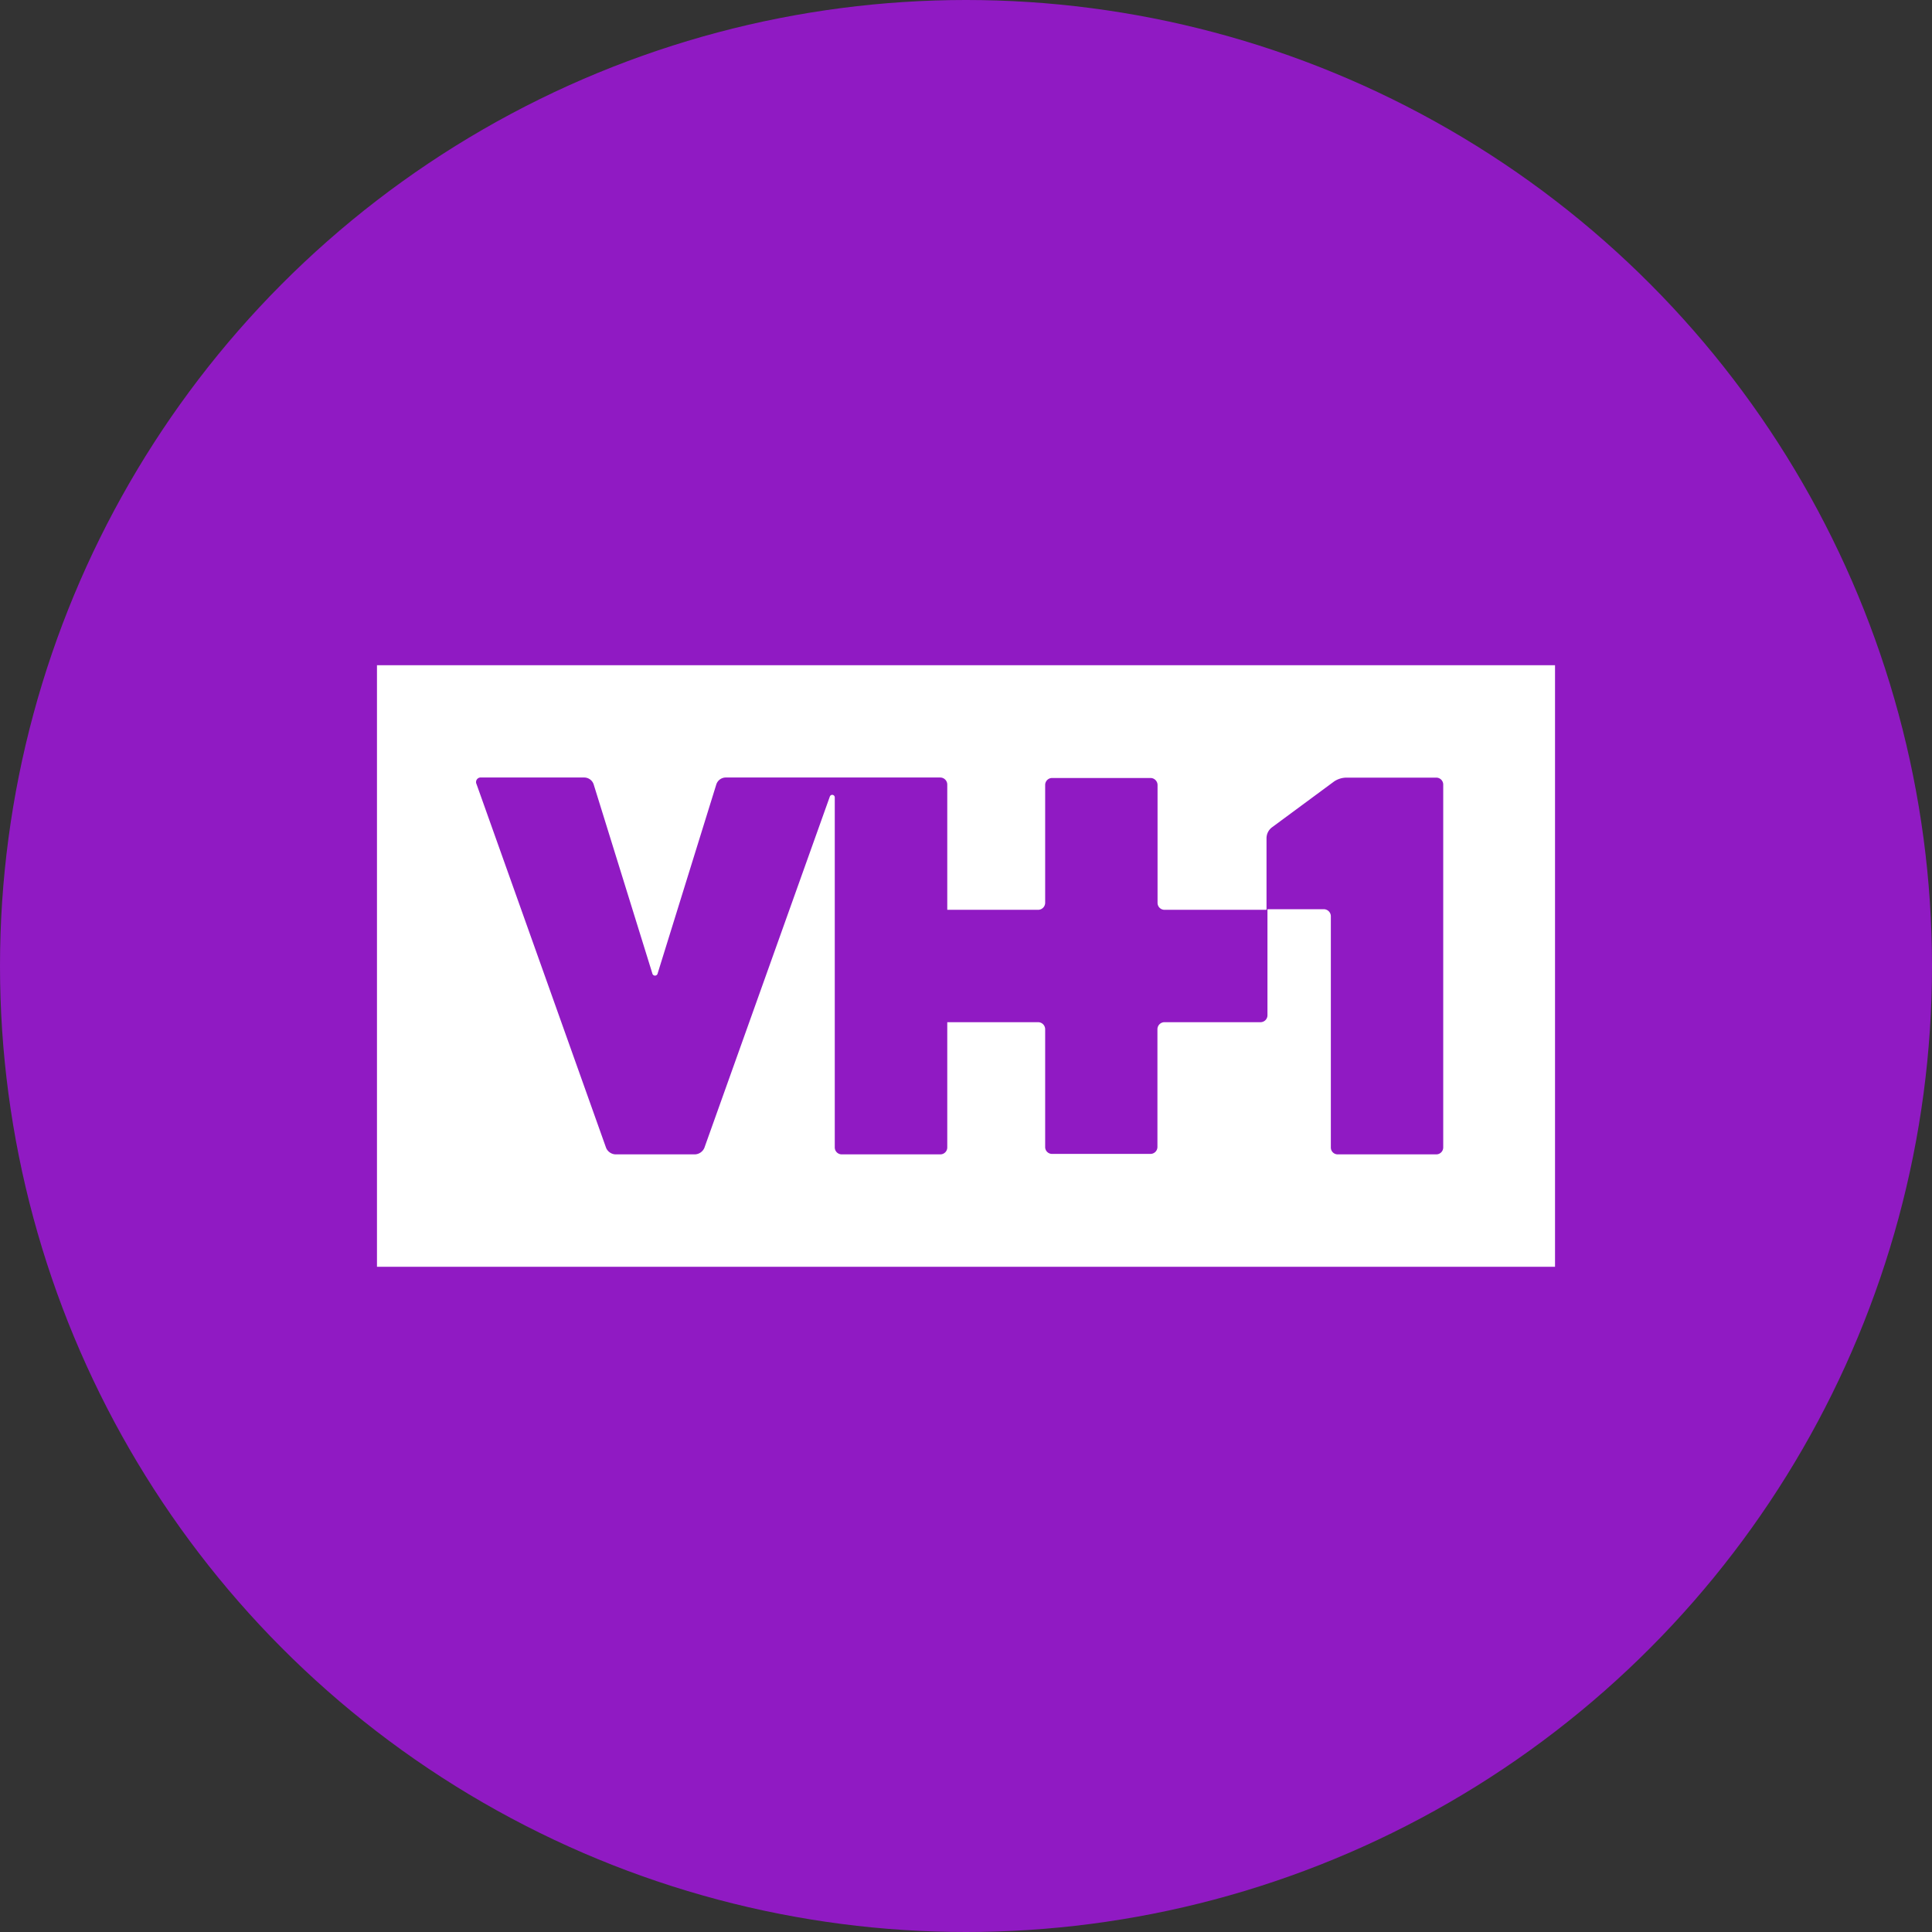
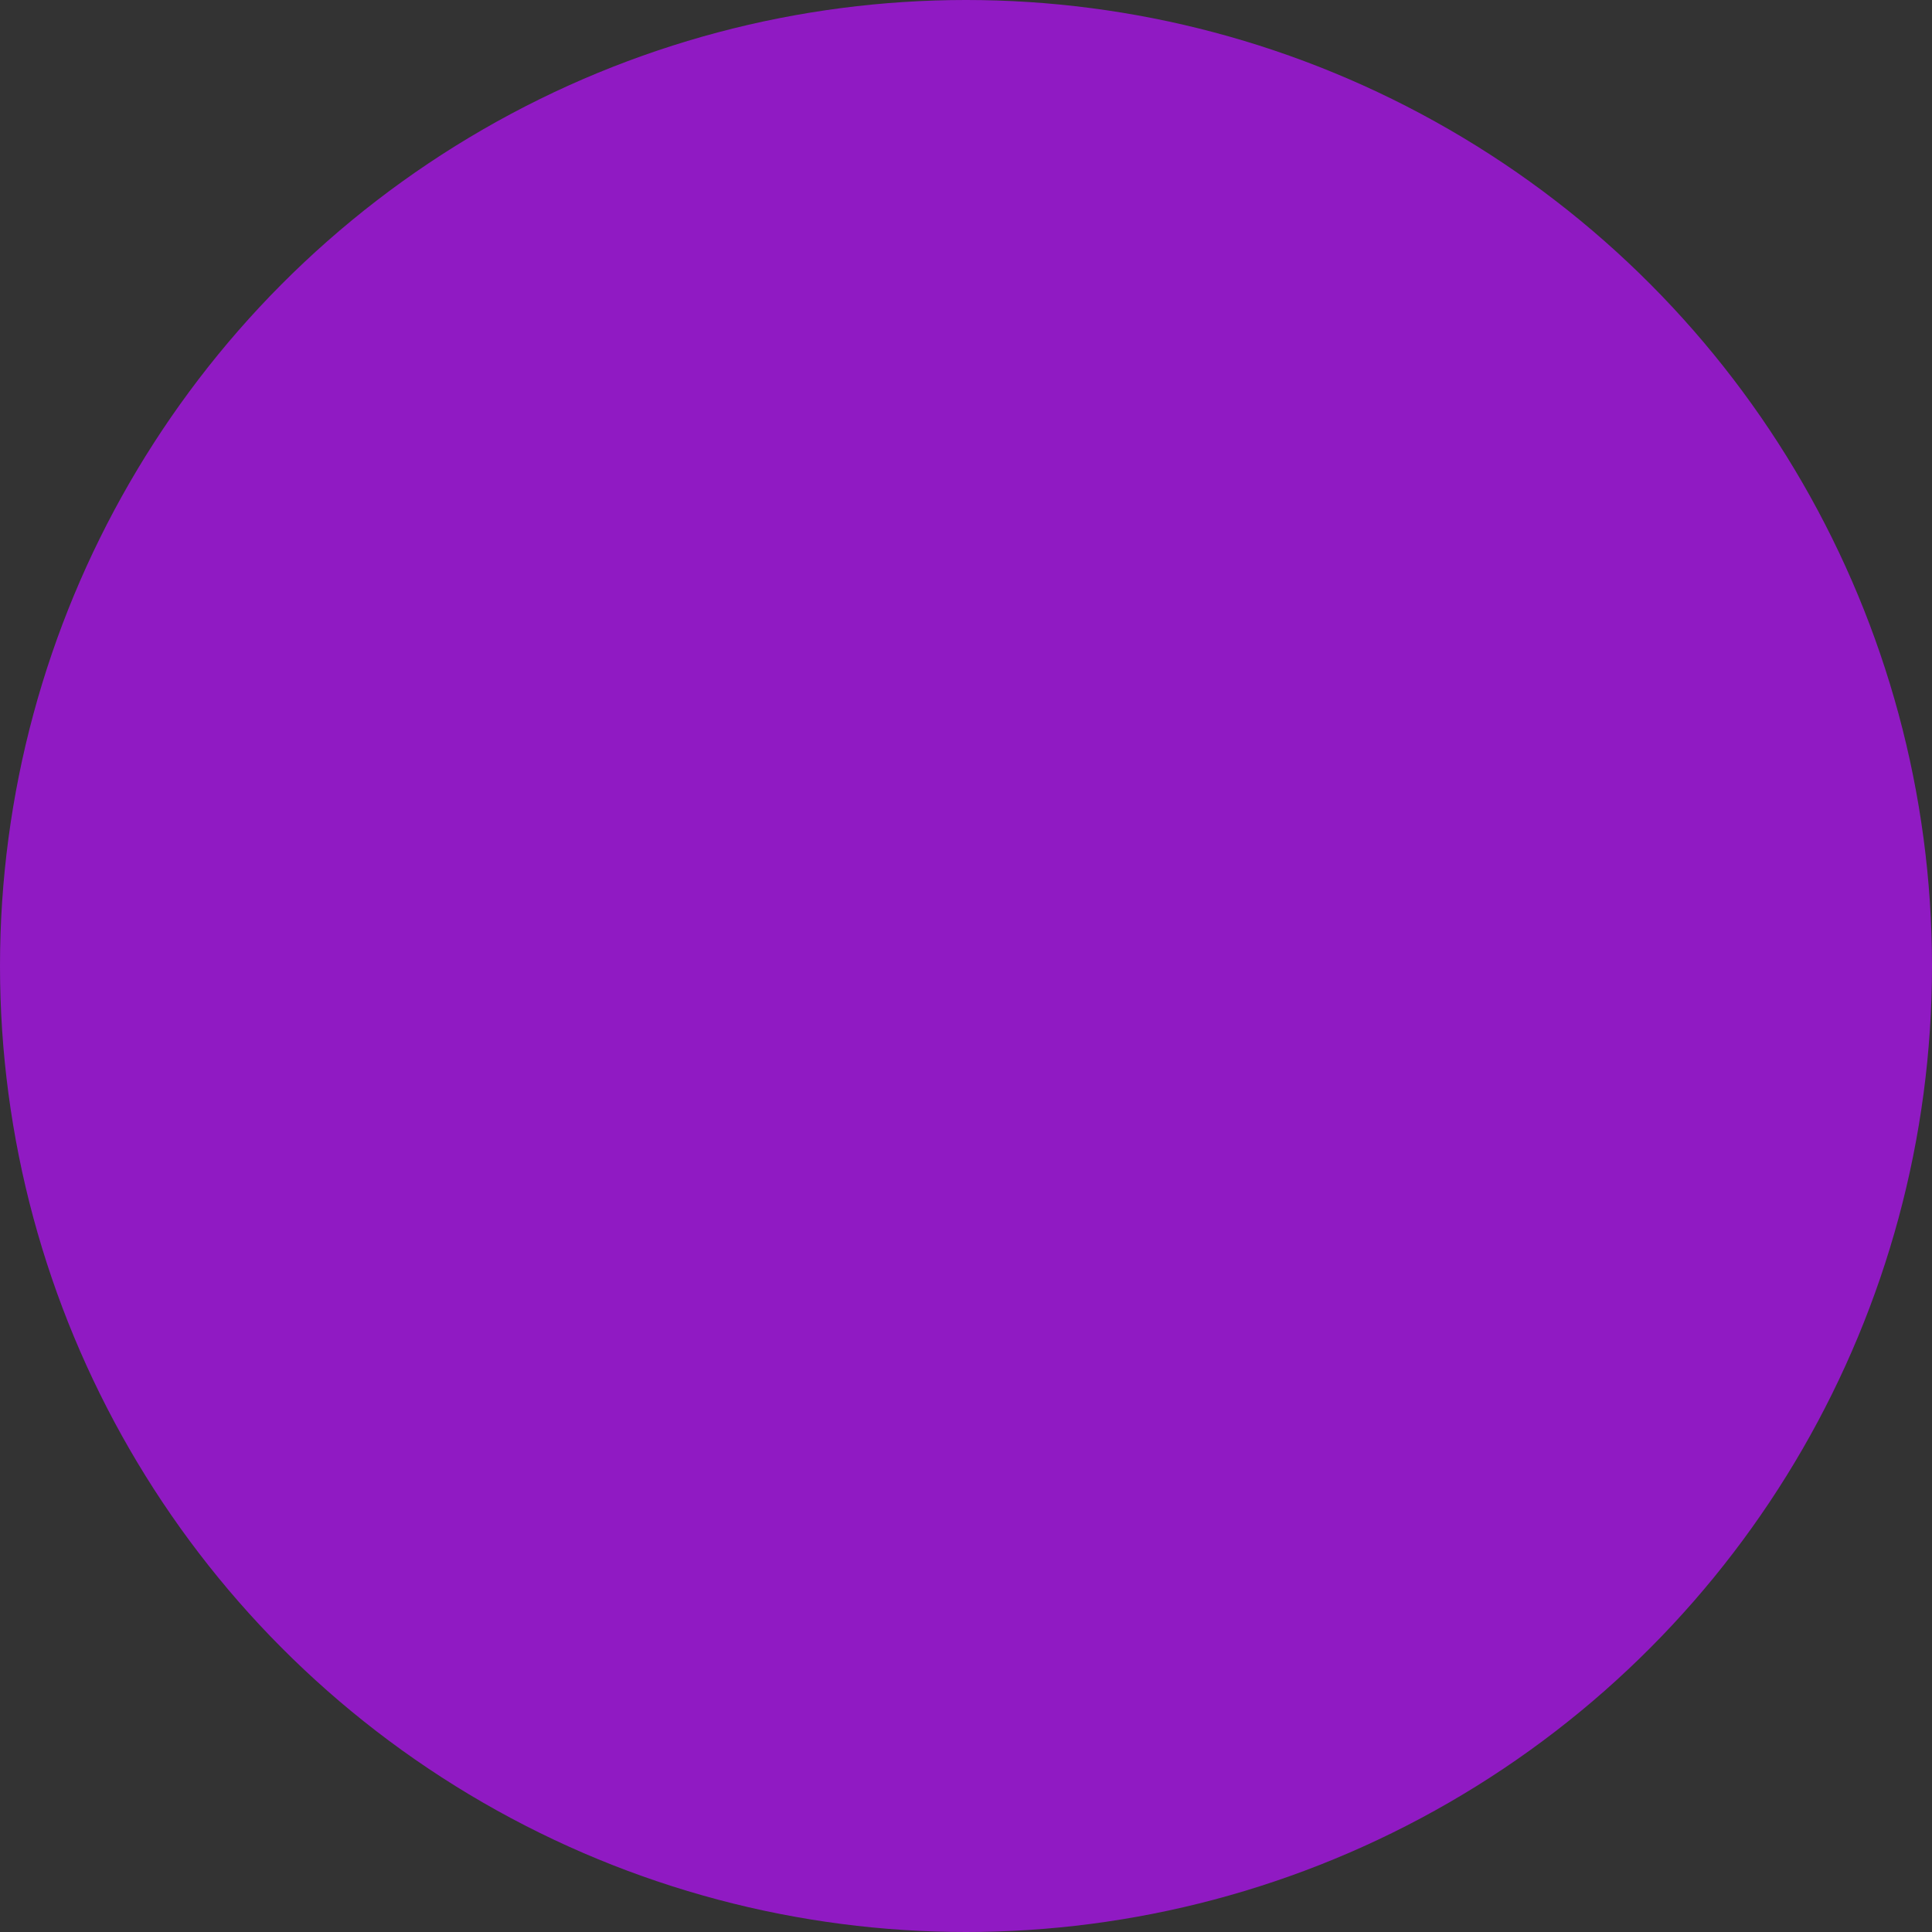
<svg xmlns="http://www.w3.org/2000/svg" viewBox="0 0 164 164">
  <rect x="0" y="0" width="164" height="164" fill="#333333" stroke="none" />
  <defs>
    <style>.cls-1{fill:#901ac3;}.cls-2{fill:#fff;}</style>
  </defs>
  <g id="Color_bubbles" data-name="Color bubbles">
    <circle class="cls-1" cx="82" cy="82" r="82" />
  </g>
  <g id="Logos">
    <g id="Domestic">
      <g id="VH1">
        <g id="Logo-_-VH1-Color" data-name="Logo-/-VH1-Color">
-           <path id="Combined-Shape" class="cls-2" d="M107.54,77.23H98.85a.59.59,0,0,1-.59-.59v-10a.6.6,0,0,0-.6-.6H89.31a.59.59,0,0,0-.59.6v10a.6.6,0,0,1-.6.59H80.41V66.6a.6.6,0,0,0-.6-.6H61.58a.85.85,0,0,0-.77.57l-5,16.11a.23.23,0,0,1-.42,0l-5-16.11a.85.85,0,0,0-.77-.57H40.84a.39.39,0,0,0-.39.56l11,30.88a.91.91,0,0,0,.79.55H59a.91.91,0,0,0,.79-.55L70.44,67.62a.22.22,0,0,1,.21-.15.22.22,0,0,1,.21.2V97.4a.59.59,0,0,0,.6.59h8.35a.59.59,0,0,0,.6-.59V86.77h7.71a.6.6,0,0,1,.6.59v10a.58.58,0,0,0,.59.59h8.35a.59.59,0,0,0,.59-.59v-10a.6.6,0,0,1,.6-.59H107a.59.59,0,0,0,.59-.59v-9h4.78a.6.6,0,0,1,.6.59V97.4a.58.58,0,0,0,.59.59h8.35a.59.59,0,0,0,.6-.59V66.6a.59.59,0,0,0-.6-.59h-7.59a1.9,1.9,0,0,0-1.08.33L108,70.21a1.16,1.16,0,0,0-.49.94v6.08ZM32,107.53V56.47H132v51.06Z" />
-         </g>
+           </g>
      </g>
    </g>
  </g>
</svg>